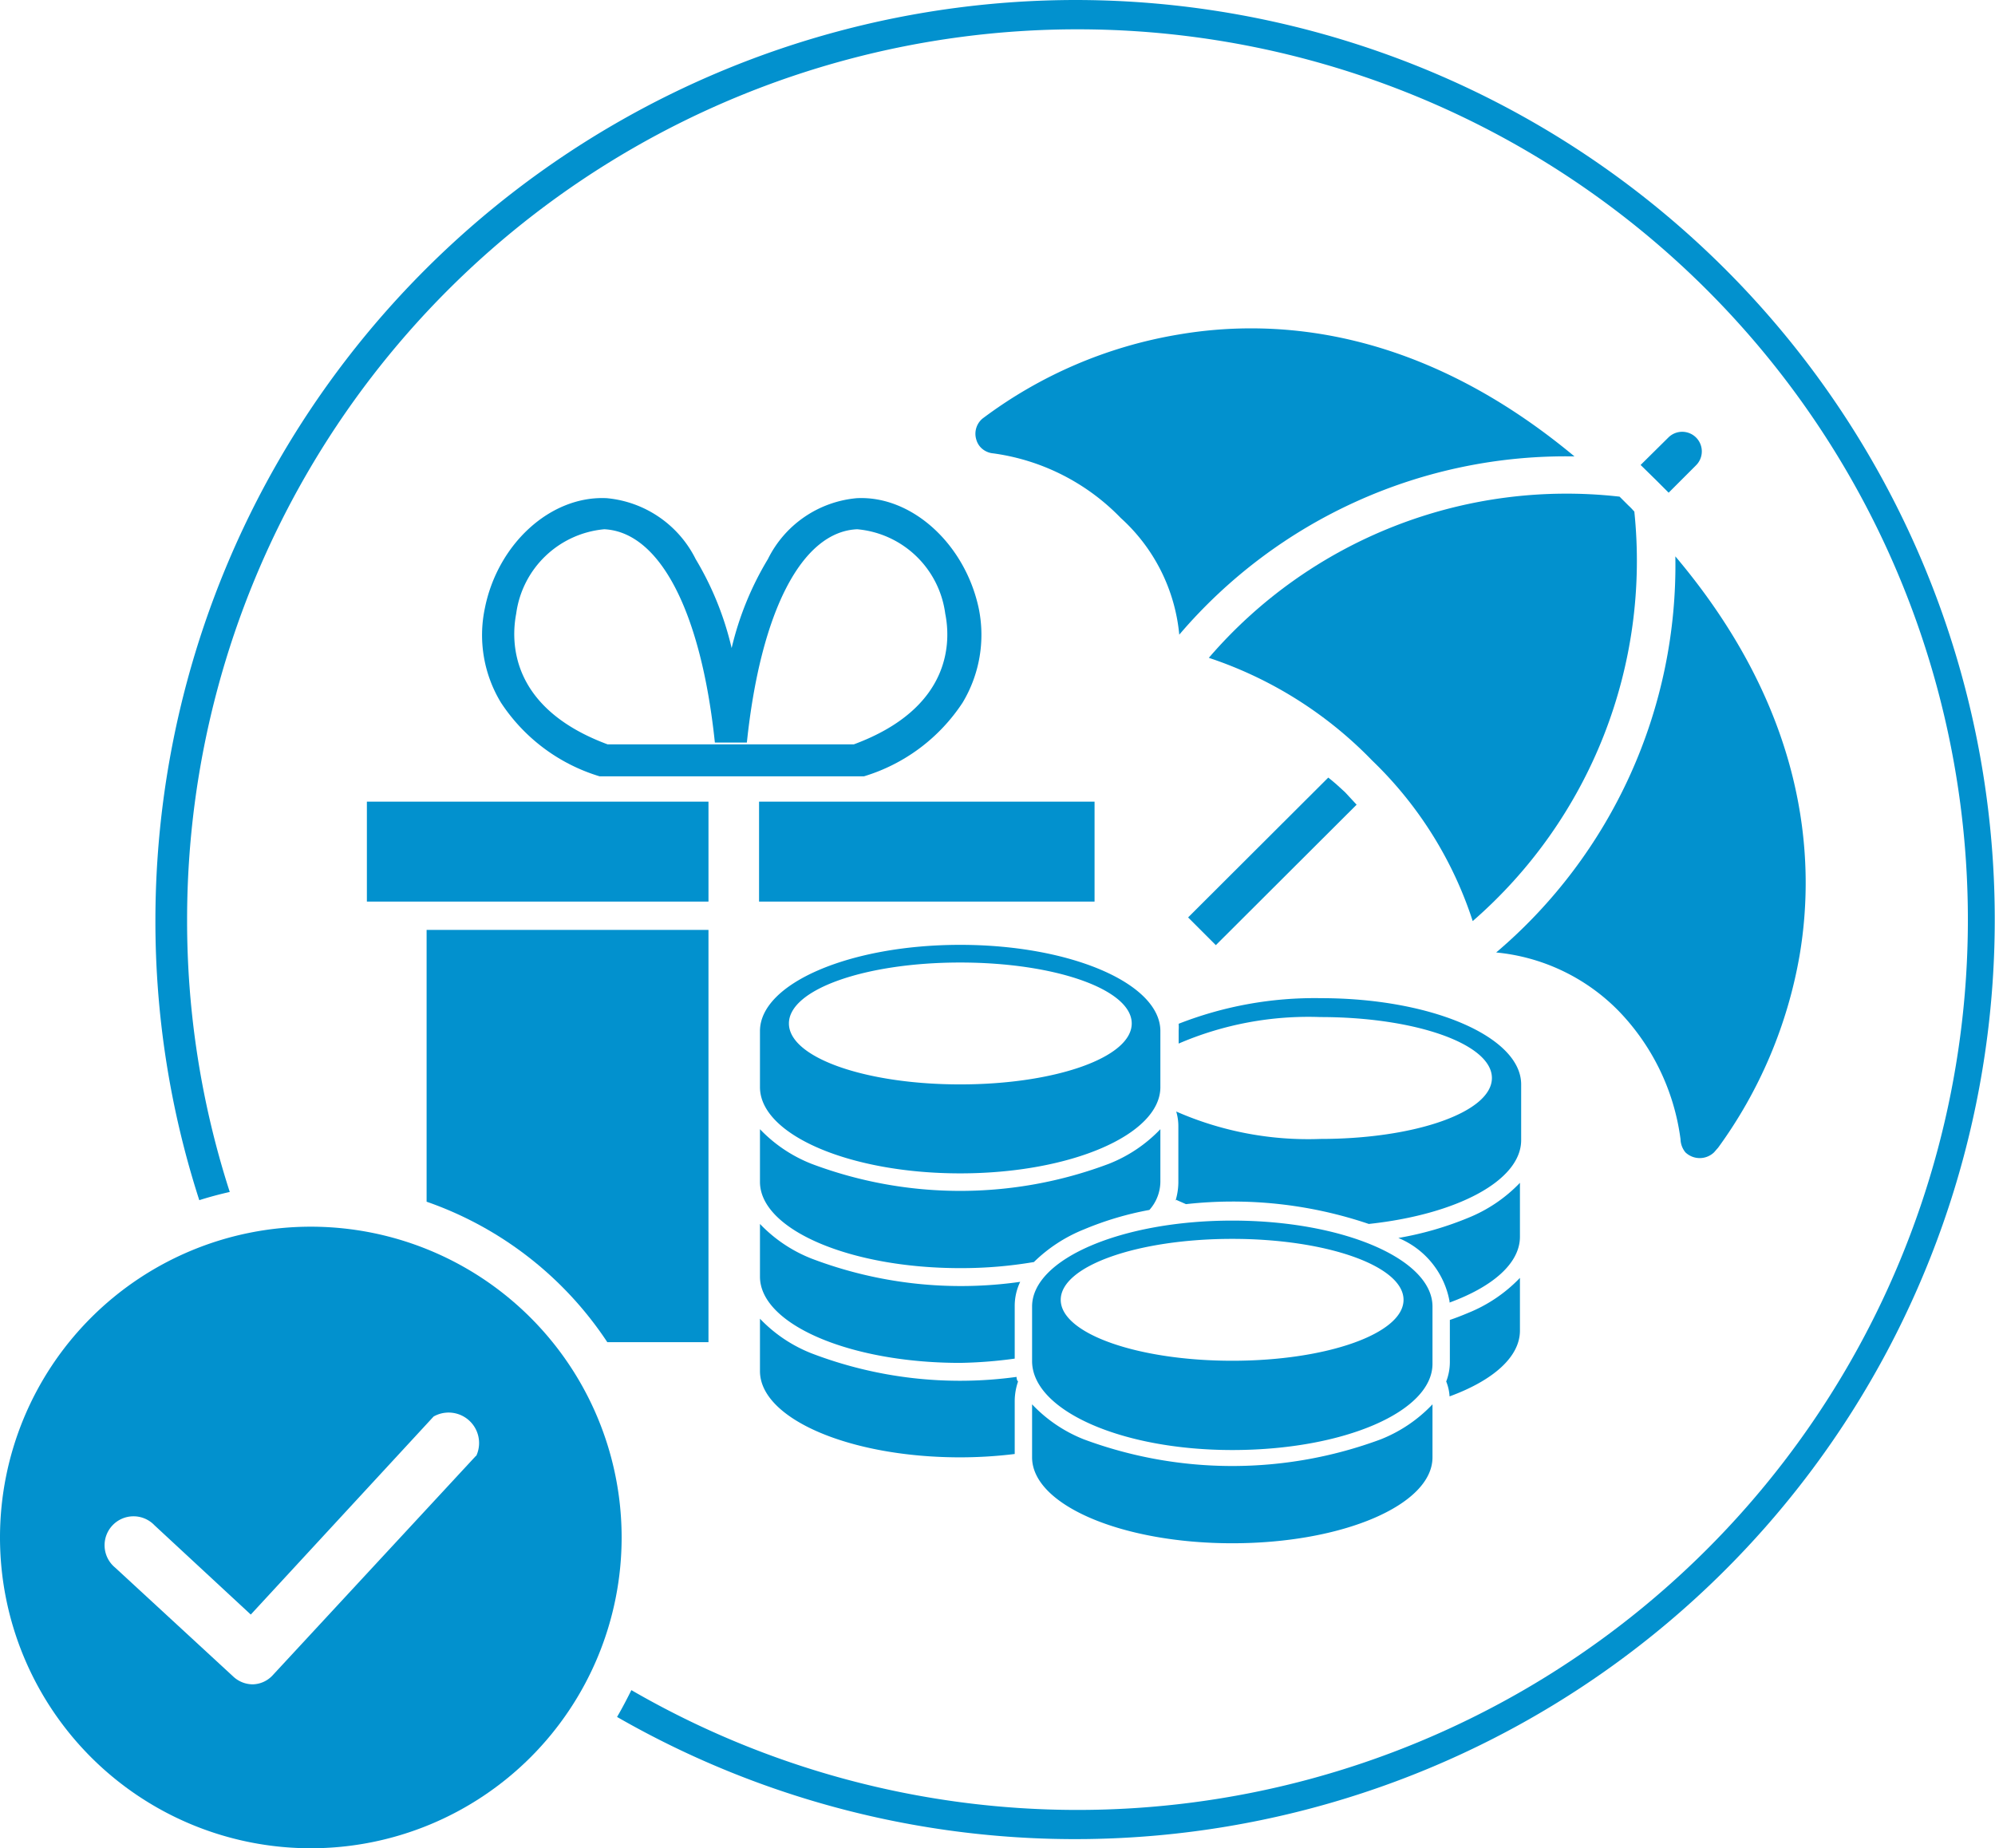
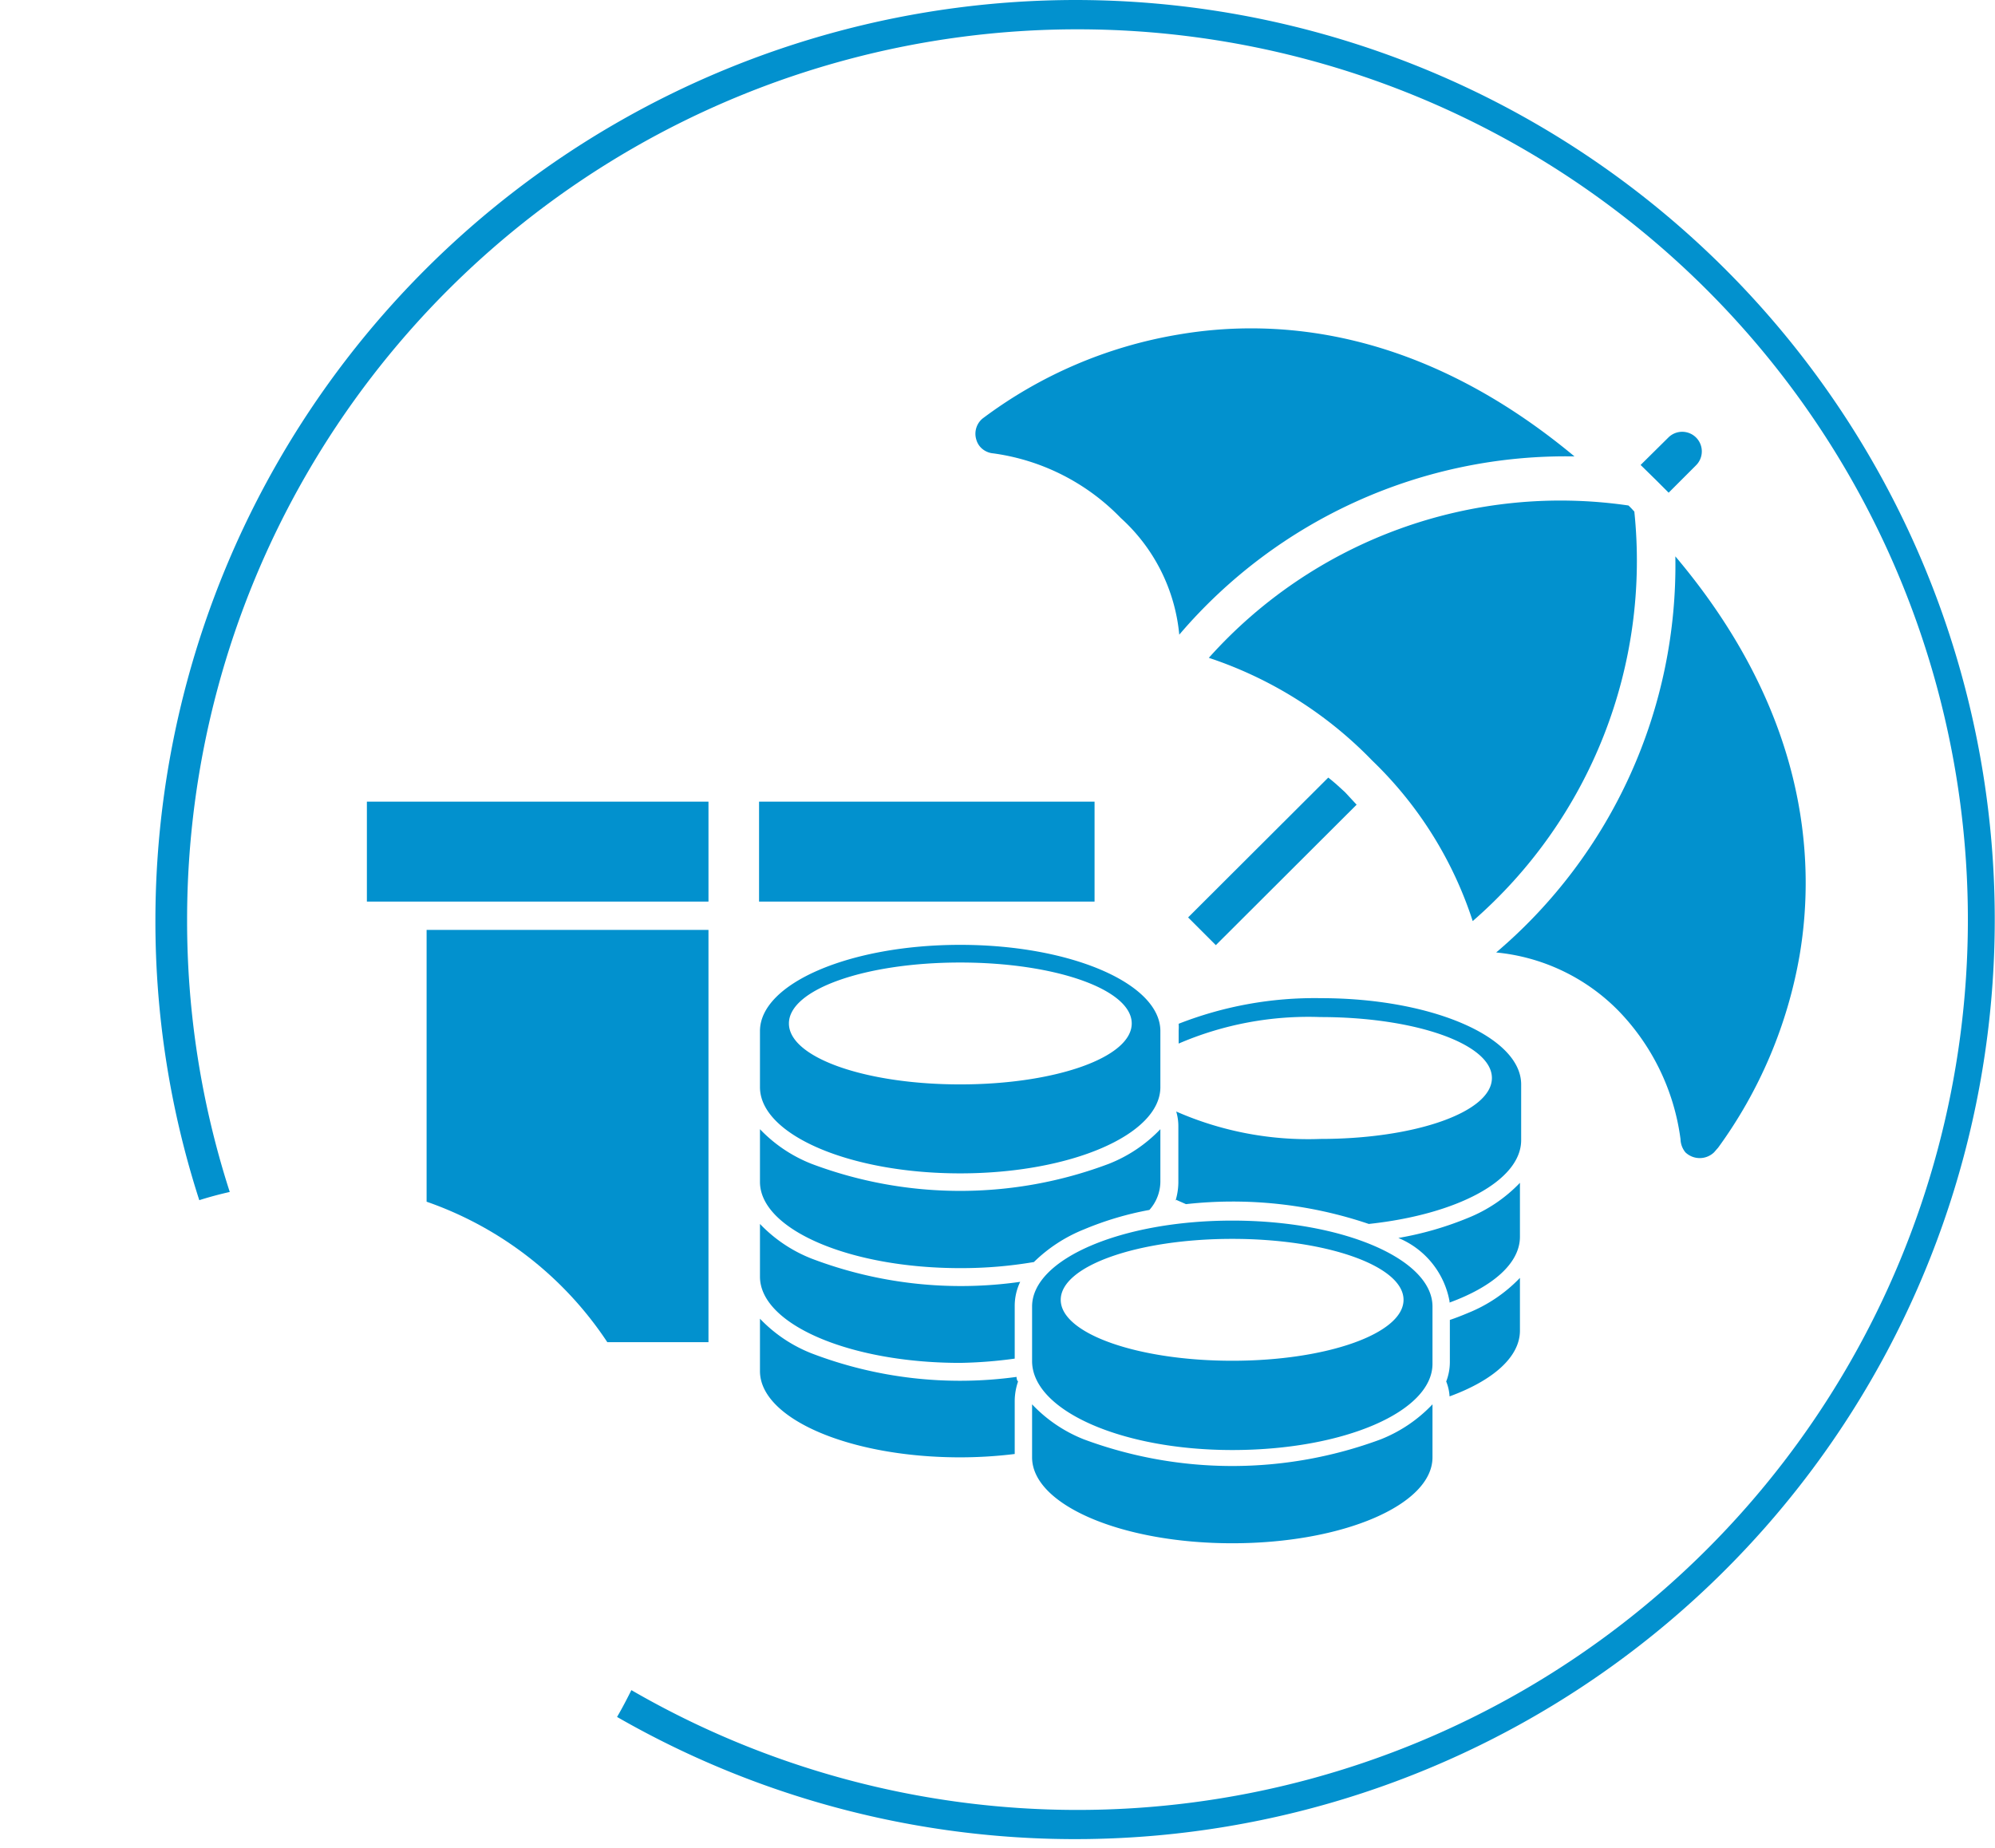
<svg xmlns="http://www.w3.org/2000/svg" id="Ebene_1" data-name="Ebene 1" viewBox="0 0 65.47 60.66">
  <defs>
    <style>.cls-1{fill:#0291ce;}</style>
  </defs>
-   <path class="cls-1" d="M22.17,29.84h8.07c3.24-1.2,3.18-3.4,3-4.29a3.2,3.2,0,0,0-2.89-2.77c-1.82.08-3.17,2.7-3.62,7H25.68c-.45-4.29-1.8-6.91-3.63-7a3.21,3.21,0,0,0-2.89,2.77c-.17.89-.23,3.09,3,4.29m8.16,1.05H22.08l-.18,0a5.92,5.92,0,0,1-3.24-2.42,4.27,4.27,0,0,1-.53-3.09c.42-2.12,2.16-3.71,4-3.62a3.63,3.63,0,0,1,2.92,2,10.15,10.15,0,0,1,1.18,2.92,10.15,10.15,0,0,1,1.19-2.92,3.61,3.61,0,0,1,2.92-2c1.8-.09,3.55,1.5,4,3.62a4.32,4.32,0,0,1-.53,3.09,5.92,5.92,0,0,1-3.24,2.42Z" transform="translate(-2.22 -5.41)" />
  <rect class="cls-1" x="24.91" y="26.31" width="11.01" height="3.28" />
  <rect class="cls-1" x="12.04" y="26.31" width="11.21" height="3.28" />
  <path class="cls-1" d="M56.59,21.19l.39.39.9-.9a.64.64,0,0,0-.91-.91l-.91.9.53.52" transform="translate(-2.22 -5.41)" />
  <path class="cls-1" d="M58.58,43.11a15.11,15.11,0,0,0,2.7-6.36c.54-3.21.21-8-4.08-13.08a16.67,16.67,0,0,1-5.88,13,6.49,6.49,0,0,1,4,1.9,7.44,7.44,0,0,1,2.05,4.23.71.71,0,0,0,.16.43h0a.68.68,0,0,0,.94,0l.13-.15" transform="translate(-2.22 -5.41)" />
  <path class="cls-1" d="M53.89,20.39c-5.07-4.22-9.79-4.55-13-4a14.74,14.74,0,0,0-6.43,2.76.65.65,0,0,0-.2.69.61.61,0,0,0,.15.26.65.65,0,0,0,.41.19A7.17,7.17,0,0,1,39,22.41a5.9,5.9,0,0,1,1.92,3.83,16.66,16.66,0,0,1,13-5.85" transform="translate(-2.22 -5.41)" />
-   <path class="cls-1" d="M55.85,22.2a1.8,1.8,0,0,0-.19-.2l-.29-.29A15.48,15.48,0,0,0,41.89,27a13.28,13.28,0,0,1,5.36,3.37,12.78,12.78,0,0,1,3.3,5.27,15.67,15.67,0,0,0,5.3-13.48" transform="translate(-2.22 -5.41)" />
+   <path class="cls-1" d="M55.85,22.2a1.8,1.8,0,0,0-.19-.2A15.48,15.48,0,0,0,41.89,27a13.28,13.28,0,0,1,5.36,3.37,12.78,12.78,0,0,1,3.3,5.27,15.67,15.67,0,0,0,5.3-13.48" transform="translate(-2.22 -5.41)" />
  <path class="cls-1" d="M42.12,36.43l4.62-4.61-.38-.41c-.18-.17-.36-.33-.55-.48l-4.6,4.59Z" transform="translate(-2.22 -5.41)" />
  <path class="cls-1" d="M42.66,46.07c3.1,0,5.62.89,5.62,2s-2.52,2-5.62,2-5.63-.89-5.63-2,2.52-2,5.63-2M36.09,51.5a4.74,4.74,0,0,0,1.7,1.15,14,14,0,0,0,9.74,0,4.74,4.74,0,0,0,1.7-1.15v1.74c0,1.56-2.94,2.82-6.57,2.82s-6.57-1.26-6.57-2.82ZM33.73,37c3.11,0,5.63.88,5.63,2s-2.52,2-5.63,2-5.62-.88-5.62-2,2.51-2,5.62-2M27.16,48.69a4.73,4.73,0,0,0,1.7,1.14,13.63,13.63,0,0,0,6.72.77s0,.11.05.15a2,2,0,0,0-.11.64v1.74h0a14.71,14.71,0,0,1-1.79.11c-3.63,0-6.57-1.27-6.57-2.83Zm0-3.11v1.73c0,1.56,2.94,2.83,6.57,2.83A14.71,14.71,0,0,0,35.52,50h0V48.27a1.82,1.82,0,0,1,.18-.79,13.78,13.78,0,0,1-6.84-.76,4.73,4.73,0,0,1-1.7-1.14m0-3.11a4.73,4.73,0,0,0,1.7,1.14,13.84,13.84,0,0,0,9.74,0,4.73,4.73,0,0,0,1.7-1.14V44.2a1.41,1.41,0,0,1-.36.92,10.4,10.4,0,0,0-2.15.64,5,5,0,0,0-1.64,1.07,14.19,14.19,0,0,1-2.42.2c-3.63,0-6.57-1.27-6.57-2.83Zm22.63,8.77c1.42-.52,2.31-1.29,2.31-2.16V47.35a4.87,4.87,0,0,1-1.7,1.15c-.19.08-.39.16-.6.23v1.39h0a1.76,1.76,0,0,1-.12.63,1.53,1.53,0,0,1,.11.48m0-3.11a2.79,2.79,0,0,0-1.68-2.08,10.77,10.77,0,0,0,2.29-.66,4.87,4.87,0,0,0,1.7-1.15V46c0,.87-.89,1.64-2.31,2.16m-9-3.32a2.11,2.11,0,0,0,.1-.61h0c0-.61,0-1.23,0-1.84a1.68,1.68,0,0,0-.07-.5,10.77,10.77,0,0,0,4.73.9c3.11,0,5.63-.88,5.63-2s-2.52-2-5.63-2a10.77,10.77,0,0,0-4.65.87c0-.15,0-.29,0-.43a1.55,1.55,0,0,0,0-.22,12.23,12.23,0,0,1,4.67-.84c3.63,0,6.57,1.27,6.57,2.83h0v1.83c0,1.33-2.11,2.44-5,2.75a13.91,13.91,0,0,0-6-.65l-.34-.15M27.16,39.25v1.84c0,1.56,2.94,2.83,6.57,2.83s6.57-1.27,6.57-2.83V39.25h0c0-1.56-2.94-2.83-6.57-2.83s-6.57,1.27-6.57,2.83Zm8.93,9v1.83C36.09,51.69,39,53,42.66,53s6.57-1.26,6.57-2.83V48.29h0c0-1.56-2.94-2.82-6.57-2.82s-6.57,1.26-6.57,2.82Z" transform="translate(-2.22 -5.41)" />
  <path class="cls-1" d="M37.51,5.41A30.22,30.22,0,0,0,7.32,35.6a29.77,29.77,0,0,0,1.44,9.2q.47-.15,1-.27a28.93,28.93,0,0,1-1.4-8.93A29.22,29.22,0,1,1,22.94,60.88c-.15.3-.3.59-.47.88a30.18,30.18,0,1,0,15-56.35Z" transform="translate(-2.22 -5.41)" />
-   <path class="cls-1" d="M12.42,45.67a10.2,10.2,0,1,0,10.2,10.2A10.2,10.2,0,0,0,12.42,45.67Zm5.42,7.52-6.66,7.19a.92.92,0,0,1-.66.31h0a.94.94,0,0,1-.65-.26L6,56.86a.95.95,0,1,1,1.29-1.39l3.16,2.93,6-6.5a1,1,0,0,1,1.4,1.29Z" transform="translate(-2.22 -5.41)" />
  <path class="cls-1" d="M16.22,35.93v8.92a11.73,11.73,0,0,1,5.93,4.61h3.32V35.93Z" transform="translate(-2.22 -5.41)" />
</svg>